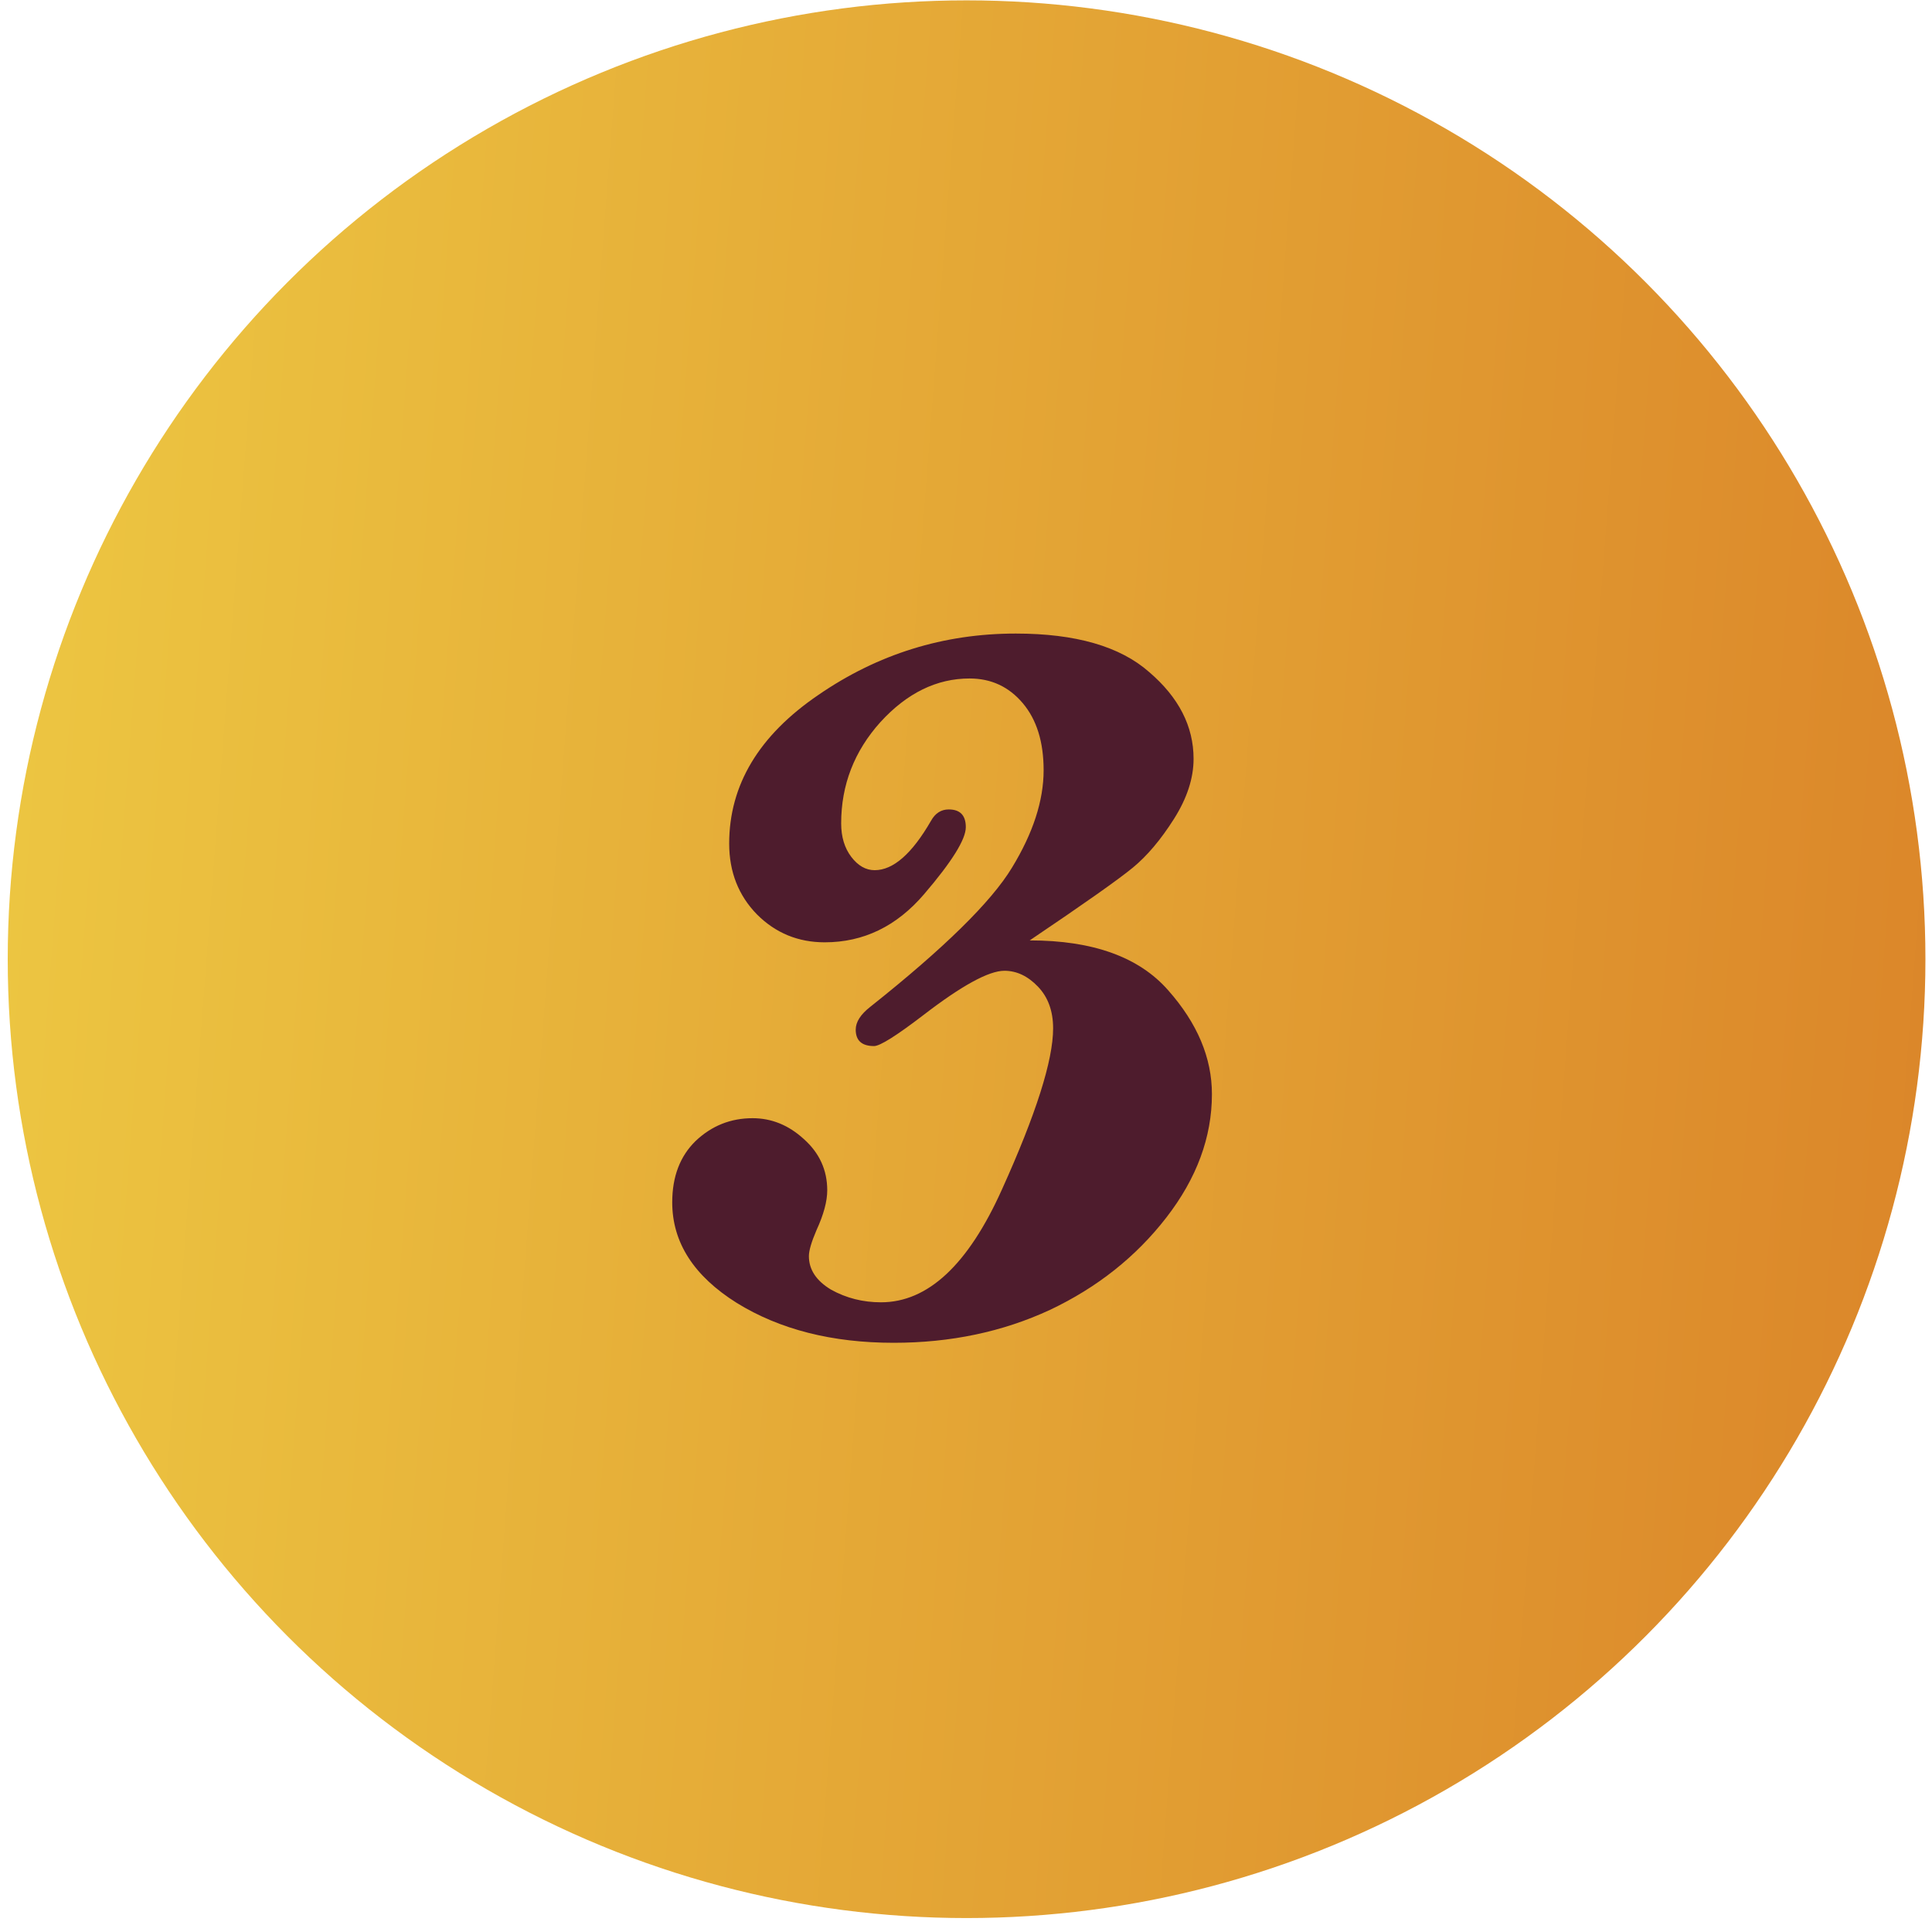
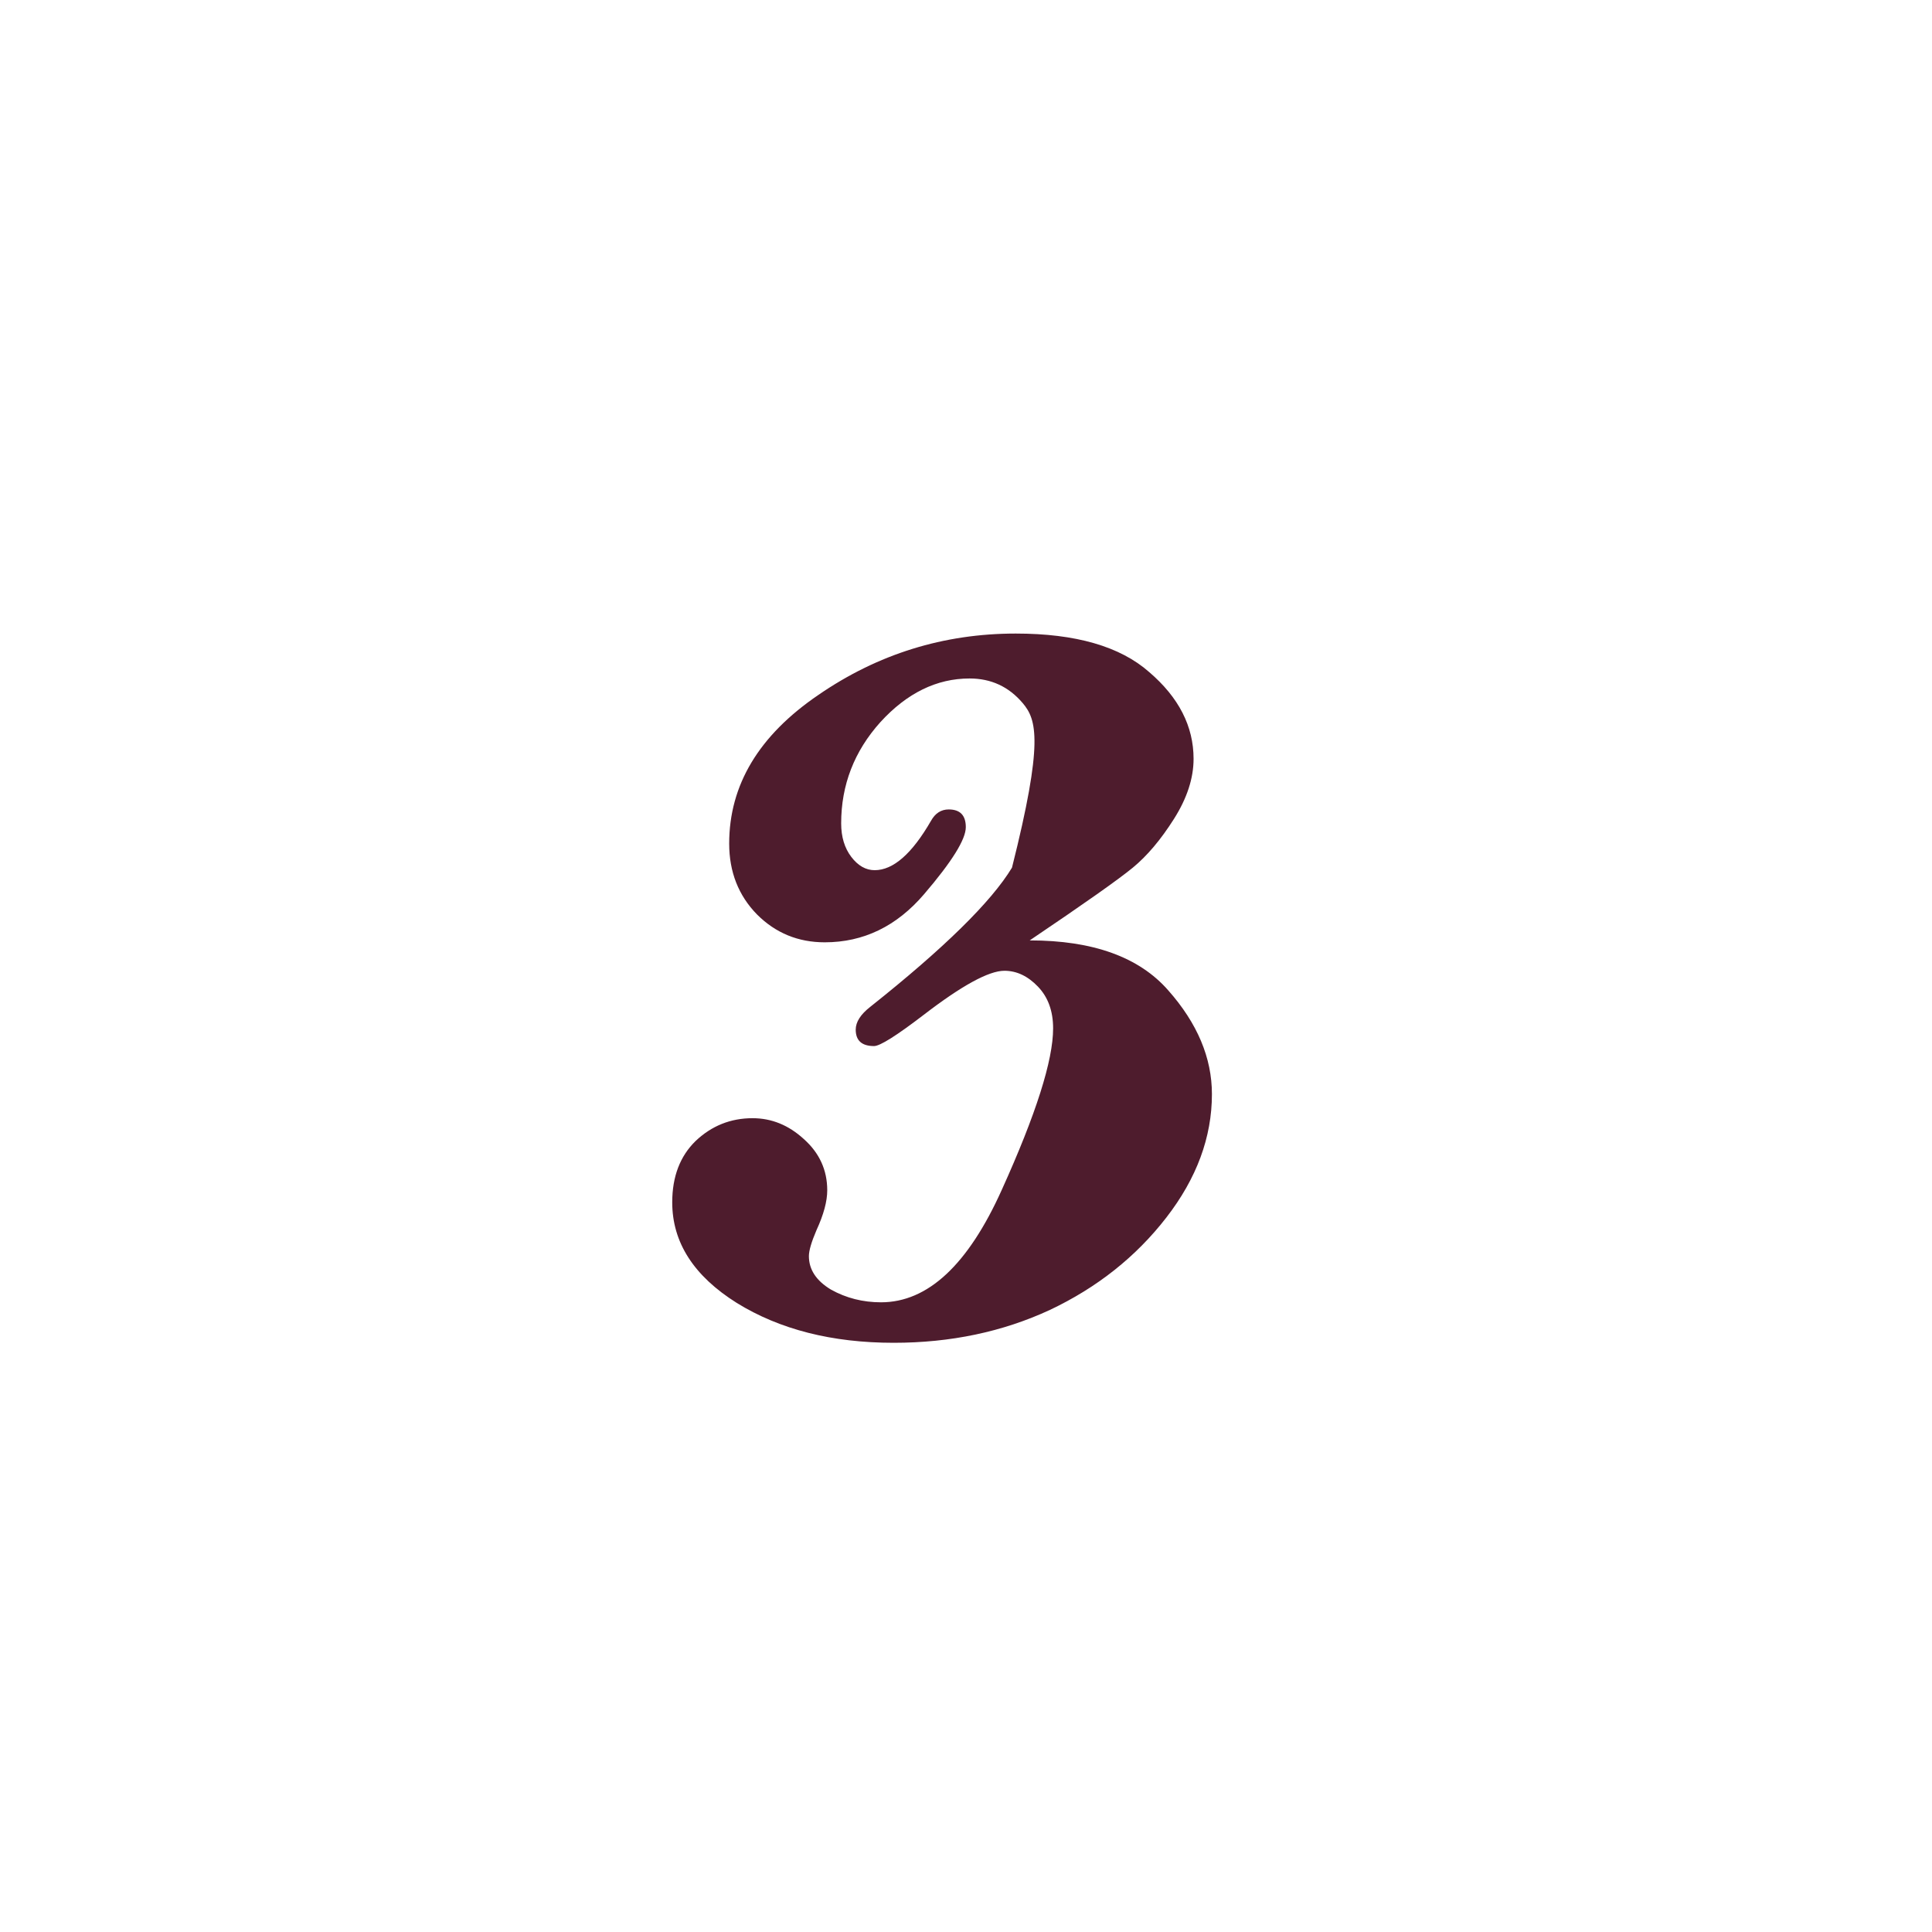
<svg xmlns="http://www.w3.org/2000/svg" width="111" height="111" viewBox="0 0 111 111" fill="none">
-   <circle cx="55.533" cy="55.11" r="55.089" fill="url(#paint0_linear_3182_1763)" />
-   <path d="M59.16 54.029C62.795 54.029 65.448 54.987 67.121 56.901C68.793 58.791 69.629 60.778 69.629 62.862C69.629 65.334 68.756 67.697 67.011 69.951C65.267 72.204 63.037 73.973 60.323 75.258C57.609 76.518 54.616 77.148 51.345 77.148C47.807 77.148 44.802 76.385 42.33 74.858C39.858 73.307 38.622 71.38 38.622 69.078C38.622 67.6 39.071 66.425 39.967 65.552C40.888 64.68 41.978 64.244 43.239 64.244C44.329 64.244 45.311 64.644 46.183 65.443C47.08 66.243 47.528 67.224 47.528 68.388C47.528 69.018 47.322 69.781 46.91 70.678C46.619 71.356 46.474 71.853 46.474 72.168C46.474 72.943 46.898 73.586 47.746 74.094C48.618 74.579 49.576 74.822 50.618 74.822C53.307 74.822 55.622 72.665 57.56 68.351C59.523 64.013 60.505 60.924 60.505 59.082C60.505 58.089 60.214 57.289 59.632 56.683C59.051 56.077 58.409 55.774 57.706 55.774C56.809 55.774 55.258 56.622 53.053 58.319C51.502 59.506 50.557 60.1 50.218 60.1C49.515 60.1 49.164 59.785 49.164 59.155C49.164 58.718 49.442 58.282 50 57.846C54.24 54.478 56.955 51.812 58.142 49.849C59.354 47.862 59.96 45.996 59.96 44.251C59.96 42.628 59.56 41.343 58.76 40.398C57.96 39.453 56.943 38.981 55.707 38.981C53.816 38.981 52.108 39.817 50.581 41.489C49.079 43.161 48.328 45.099 48.328 47.305C48.328 48.08 48.522 48.722 48.909 49.231C49.297 49.74 49.745 49.995 50.254 49.995C51.32 49.995 52.399 49.05 53.489 47.159C53.732 46.723 54.071 46.505 54.507 46.505C55.161 46.505 55.489 46.844 55.489 47.523C55.489 48.226 54.689 49.51 53.09 51.376C51.514 53.218 49.612 54.139 47.383 54.139C45.856 54.139 44.559 53.605 43.493 52.539C42.427 51.449 41.894 50.092 41.894 48.468C41.894 45.099 43.602 42.252 47.019 39.926C50.436 37.575 54.216 36.4 58.36 36.4C61.801 36.4 64.358 37.139 66.03 38.617C67.726 40.071 68.575 41.731 68.575 43.597C68.575 44.712 68.199 45.863 67.448 47.05C66.696 48.238 65.909 49.171 65.085 49.849C64.261 50.528 62.286 51.921 59.16 54.029Z" fill="#4E1C2D" />
+   <path d="M59.16 54.029C62.795 54.029 65.448 54.987 67.121 56.901C68.793 58.791 69.629 60.778 69.629 62.862C69.629 65.334 68.756 67.697 67.011 69.951C65.267 72.204 63.037 73.973 60.323 75.258C57.609 76.518 54.616 77.148 51.345 77.148C47.807 77.148 44.802 76.385 42.33 74.858C39.858 73.307 38.622 71.38 38.622 69.078C38.622 67.6 39.071 66.425 39.967 65.552C40.888 64.68 41.978 64.244 43.239 64.244C44.329 64.244 45.311 64.644 46.183 65.443C47.08 66.243 47.528 67.224 47.528 68.388C47.528 69.018 47.322 69.781 46.91 70.678C46.619 71.356 46.474 71.853 46.474 72.168C46.474 72.943 46.898 73.586 47.746 74.094C48.618 74.579 49.576 74.822 50.618 74.822C53.307 74.822 55.622 72.665 57.56 68.351C59.523 64.013 60.505 60.924 60.505 59.082C60.505 58.089 60.214 57.289 59.632 56.683C59.051 56.077 58.409 55.774 57.706 55.774C56.809 55.774 55.258 56.622 53.053 58.319C51.502 59.506 50.557 60.1 50.218 60.1C49.515 60.1 49.164 59.785 49.164 59.155C49.164 58.718 49.442 58.282 50 57.846C54.24 54.478 56.955 51.812 58.142 49.849C59.96 42.628 59.56 41.343 58.76 40.398C57.96 39.453 56.943 38.981 55.707 38.981C53.816 38.981 52.108 39.817 50.581 41.489C49.079 43.161 48.328 45.099 48.328 47.305C48.328 48.08 48.522 48.722 48.909 49.231C49.297 49.74 49.745 49.995 50.254 49.995C51.32 49.995 52.399 49.05 53.489 47.159C53.732 46.723 54.071 46.505 54.507 46.505C55.161 46.505 55.489 46.844 55.489 47.523C55.489 48.226 54.689 49.51 53.09 51.376C51.514 53.218 49.612 54.139 47.383 54.139C45.856 54.139 44.559 53.605 43.493 52.539C42.427 51.449 41.894 50.092 41.894 48.468C41.894 45.099 43.602 42.252 47.019 39.926C50.436 37.575 54.216 36.4 58.36 36.4C61.801 36.4 64.358 37.139 66.03 38.617C67.726 40.071 68.575 41.731 68.575 43.597C68.575 44.712 68.199 45.863 67.448 47.05C66.696 48.238 65.909 49.171 65.085 49.849C64.261 50.528 62.286 51.921 59.16 54.029Z" fill="#4E1C2D" />
  <defs>
    <linearGradient id="paint0_linear_3182_1763" x1="-12.601" y1="-266.725" x2="143.523" y2="-254.784" gradientUnits="userSpaceOnUse">
      <stop stop-color="#F2DA49" />
      <stop offset="1" stop-color="#DA8228" />
    </linearGradient>
  </defs>
</svg>